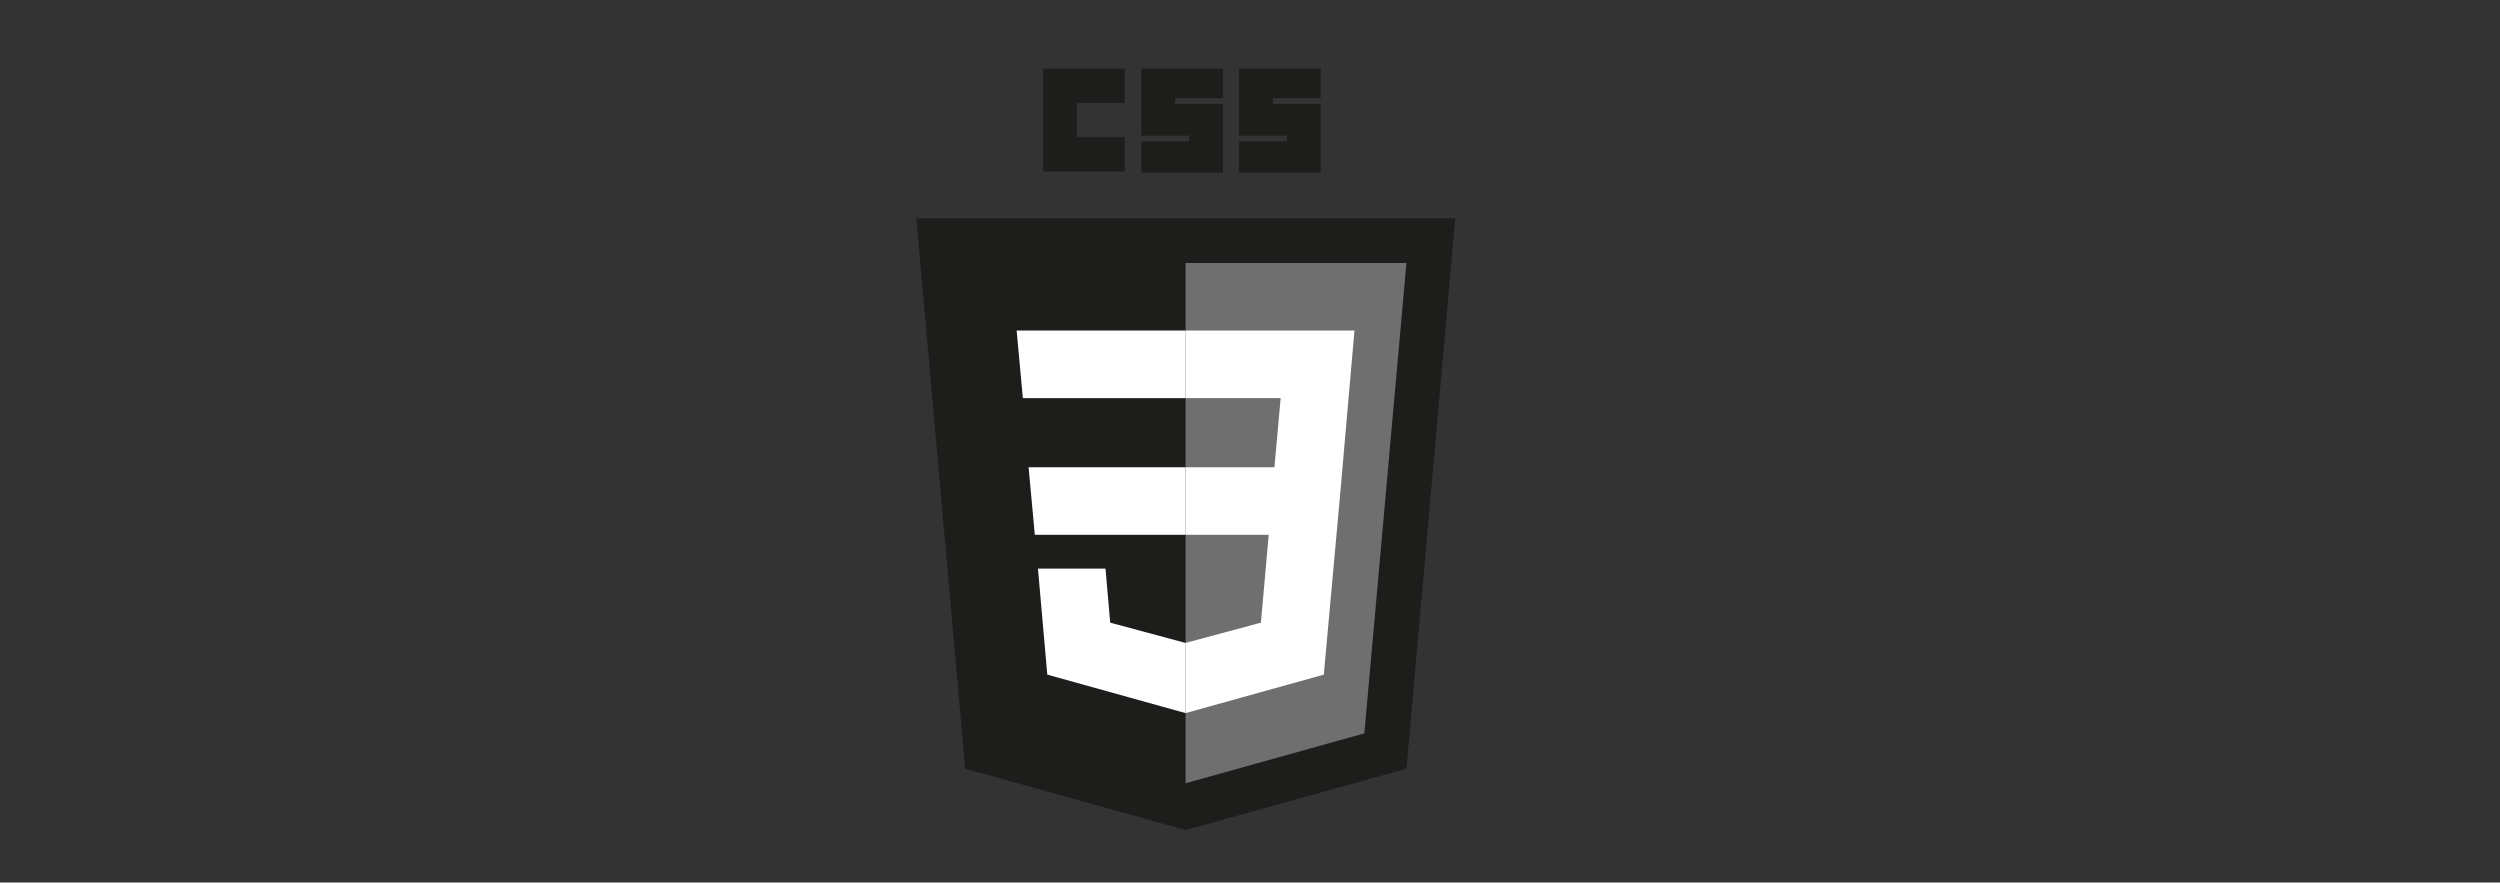
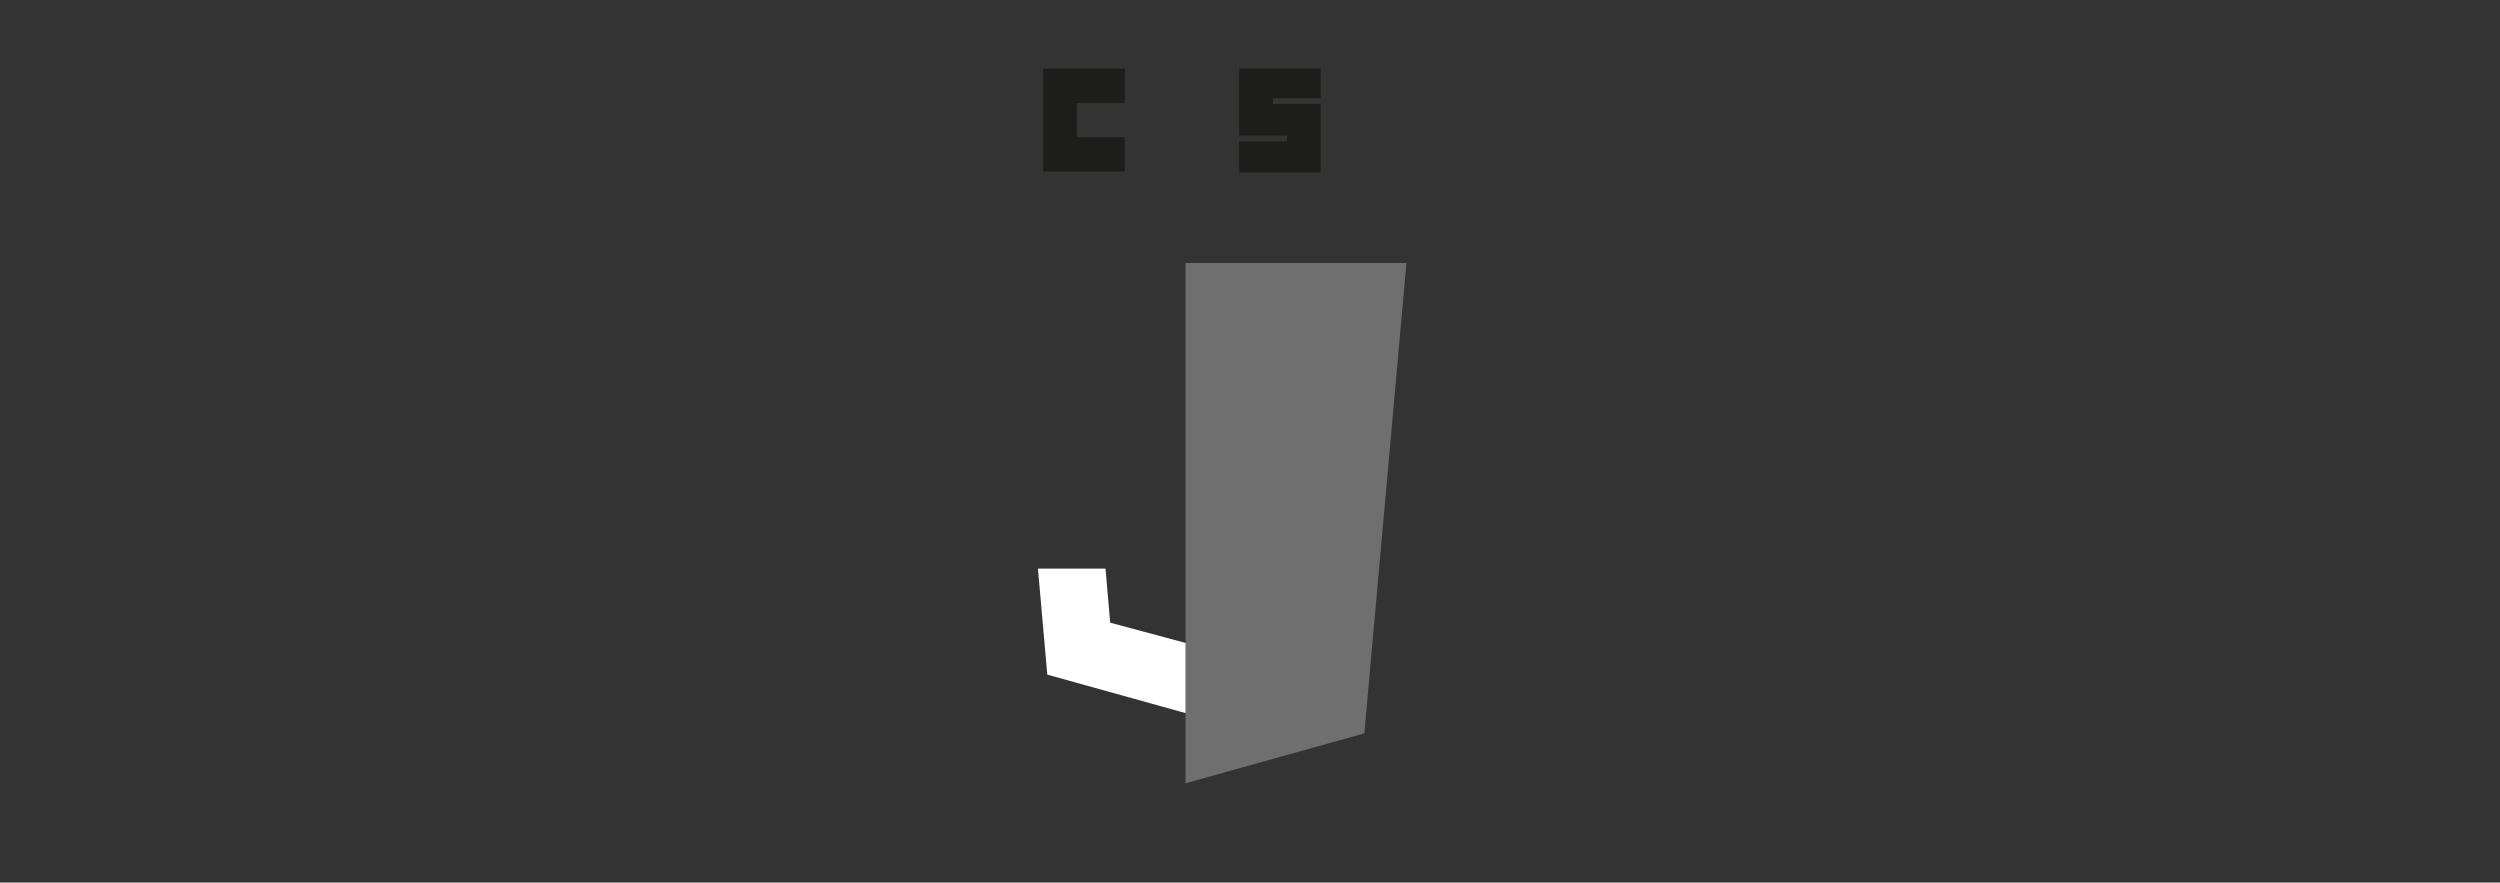
<svg xmlns="http://www.w3.org/2000/svg" xmlns:ns1="http://www.inkscape.org/namespaces/inkscape" version="1.1" viewBox="0 0 481 169.8">
  <rect x="0" y="0" width="481" height="169.8" fill="#333333" stroke="none" />
  <defs>
    <style>
      .cls-1 {
        fill: #1d1d1b;
      }

      .cls-2 {
        fill: #fff;
      }

      .cls-3 {
        fill: #706f6f;
      }
    </style>
  </defs>
  <g>
    <g id="Ebene_1">
      <g id="Ebene_1-2" data-name="Ebene_1">
        <g id="g3013">
-           <polygon id="polygon2989" class="cls-1" points="228.1 159.7 185.7 147.9 176.3 42 280 42 270.6 147.9 228.1 159.7" />
          <polygon id="polygon2991" class="cls-3" points="262.5 141.1 270.6 50.6 228.1 50.6 228.1 150.7 262.5 141.1" />
-           <polygon id="polygon2993" class="cls-2" points="197.9 89.9 199.1 102.9 228.1 102.9 228.1 89.9 197.9 89.9" />
-           <polygon id="polygon2995" class="cls-2" points="195.6 63.6 196.8 76.6 228.1 76.6 228.1 63.6 228.1 63.6 195.6 63.6" />
          <polygon id="polygon2997" class="cls-2" points="228.1 123.7 228.1 123.7 213.6 119.8 212.7 109.4 205.7 109.4 199.7 109.4 201.5 129.8 228.1 137.2 228.1 137.2 228.1 123.7" />
          <path id="path2999" class="cls-1" d="M200.7,13.2h15.7v6.6h-9.2v6.6h9.2v6.6h-15.7V13.2Z" ns1:connector-curvature="0" />
-           <path id="path3001" class="cls-1" d="M219.6,13.2h15.7v5.7h-9.2v1.1h9.2v13.2h-15.7v-6h9.2v-1.1h-9.2v-12.9Z" ns1:connector-curvature="0" />
          <path id="path3003" class="cls-1" d="M238.4,13.2h15.7v5.7h-9.2v1.1h9.2v13.2h-15.7v-6h9.2v-1.1h-9.2v-12.9Z" ns1:connector-curvature="0" />
-           <polygon id="polygon3005" class="cls-2" points="258.3 89.9 260.6 63.6 228.1 63.6 228.1 76.6 246.4 76.6 245.2 89.9 228.1 89.9 228.1 102.9 244.1 102.9 242.6 119.8 228.1 123.7 228.1 137.2 254.7 129.8 254.9 127.6 258 93.4 258.3 89.9" />
        </g>
      </g>
    </g>
  </g>
</svg>